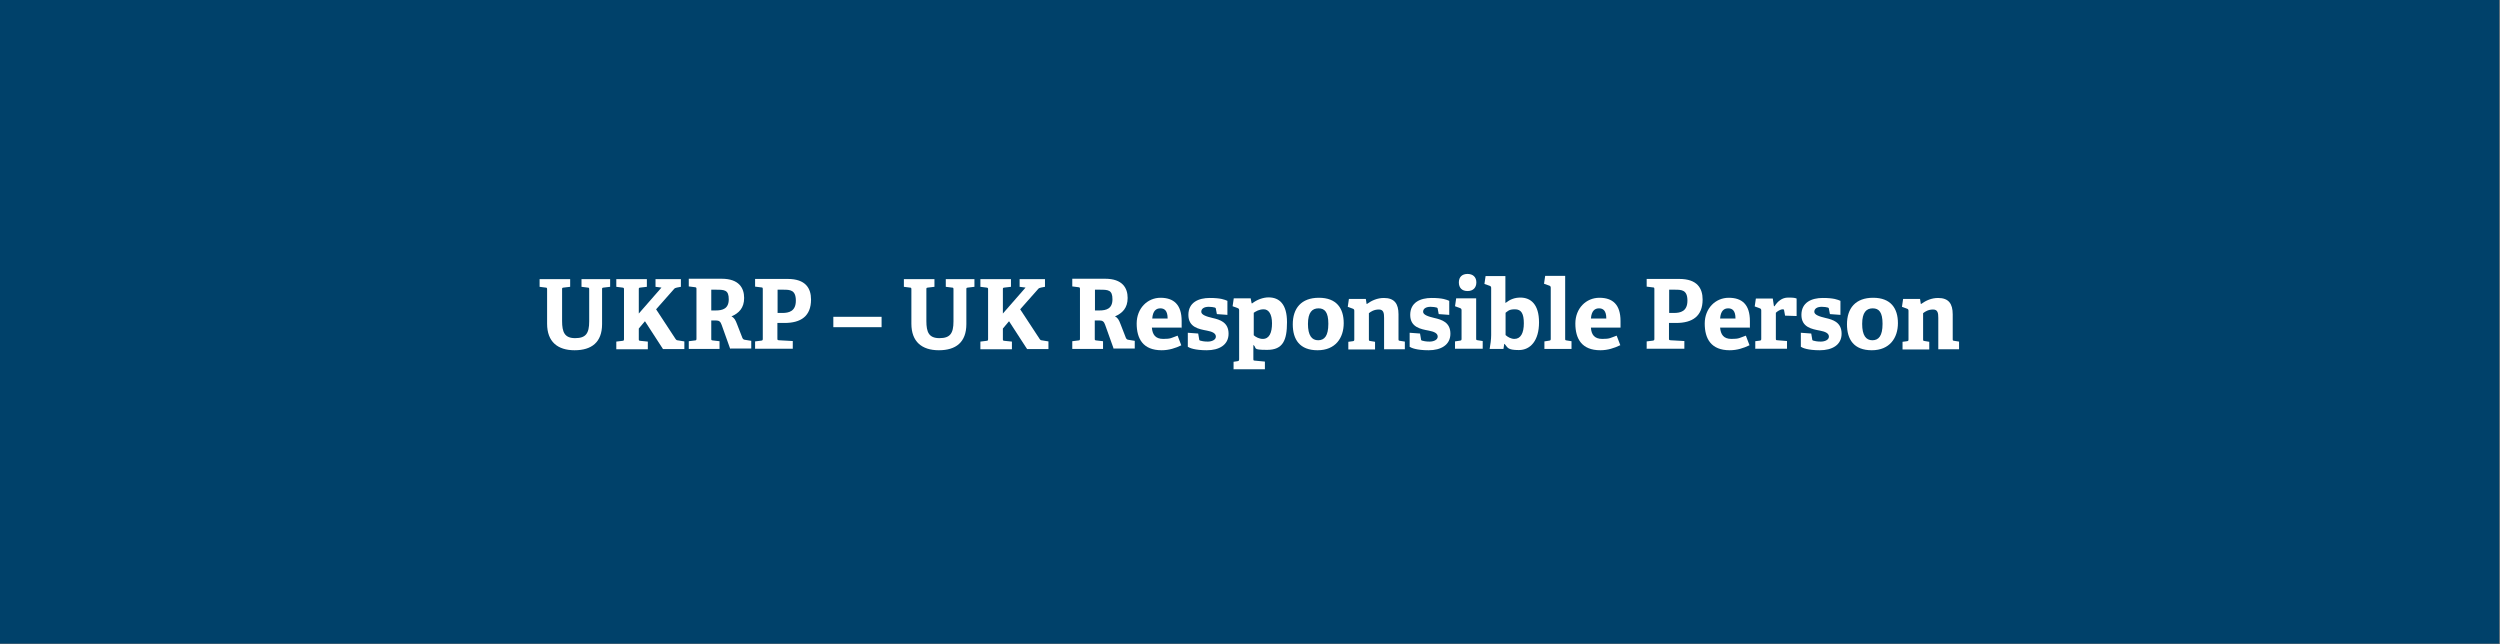
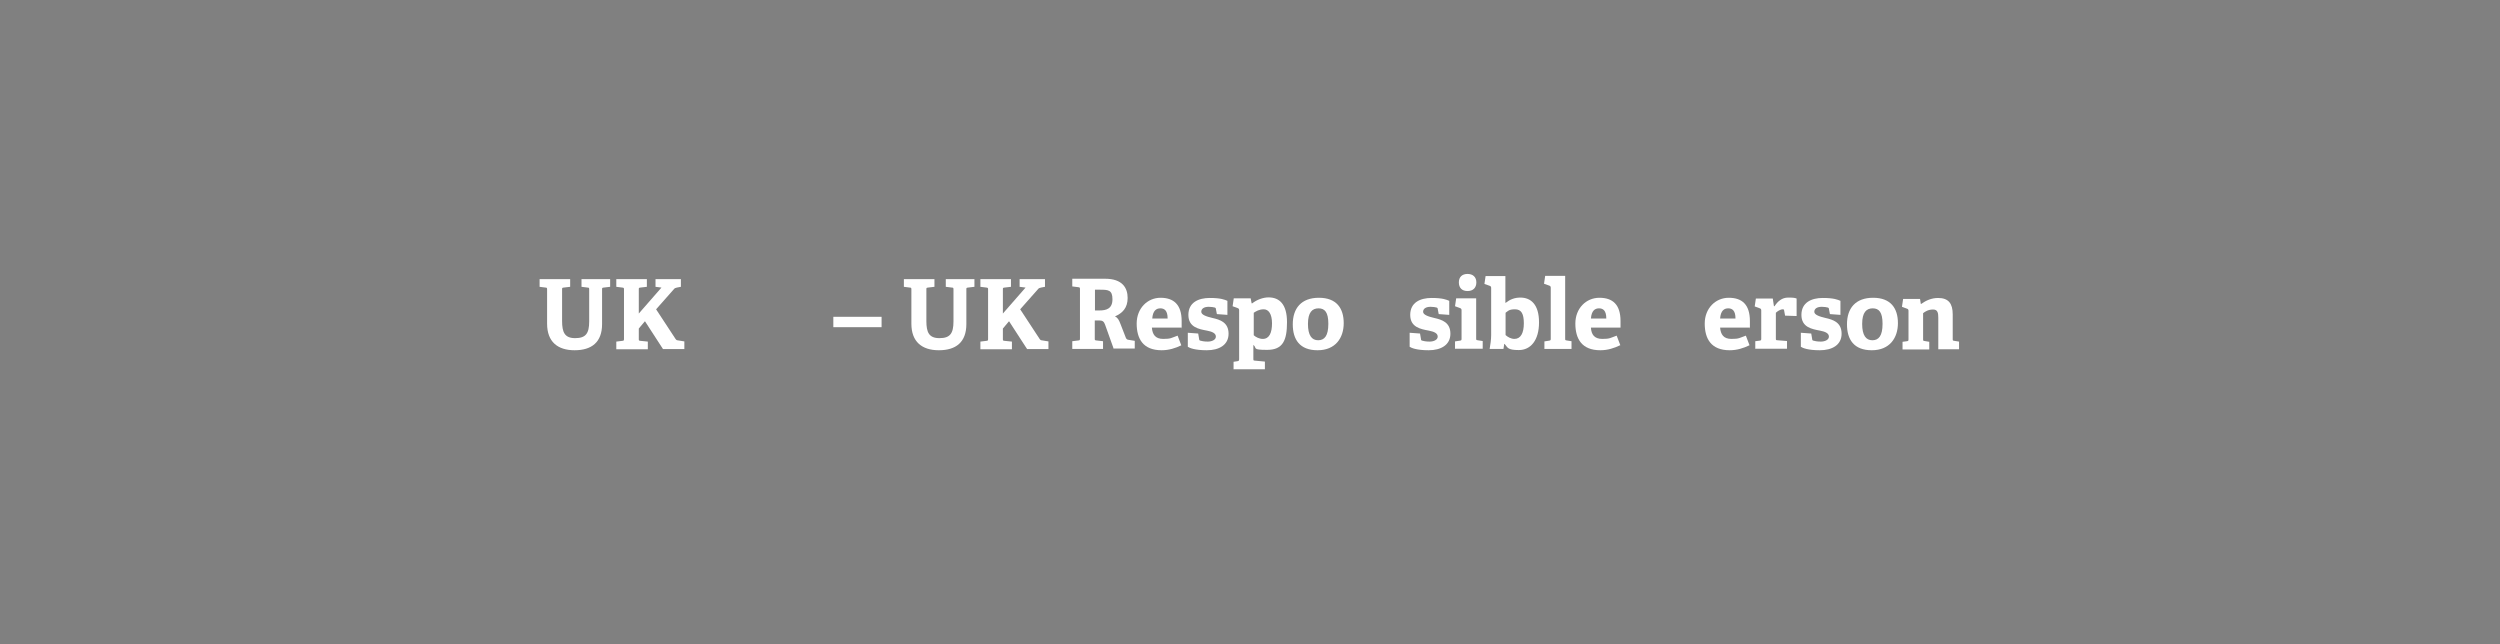
<svg xmlns="http://www.w3.org/2000/svg" version="1.1" viewBox="0 0 1300.5 335.1">
  <rect x="0" y="0" width="1300.5" height="335.1" fill="#808080" stroke="none" />
  <defs>
    <style>
      .cls-1 {
        isolation: isolate;
      }

      .cls-2 {
        fill: #fff;
      }

      .cls-3 {
        fill: #00416a;
      }
    </style>
  </defs>
  <g>
    <g id="Lager_1">
-       <rect class="cls-3" x="-1.1" y="-.2" width="1301.2" height="335" />
      <g class="cls-1">
        <g class="cls-1">
          <path class="cls-2" d="M306.5,150.6c0-.8-.1-1-.8-1l-3.2-.4v-4h14.9v4l-3.4.4c-.8.1-.8.2-.8,1v18c0,9.5-5.5,13.6-14.3,13.6s-14.3-4.4-14.3-13.8v-17.8c0-.8-.1-1-.8-1l-3.1-.4v-4h15.9v4l-3.4.4c-.8.1-.8.2-.8,1v16.4c0,5.8,1.3,8.9,6.8,8.9s7.3-2.4,7.3-8.7v-16.6Z" />
          <path class="cls-2" d="M344.9,181.6l-9.4-14.5-3.2,3.8v5.4c0,.8,0,.9.8,1l3.9.4v4h-16.4v-4l3.2-.4c.7,0,.8-.3.8-1v-25.7c0-.8-.1-.9-.8-1l-3.2-.4v-4h15.9v4l-3.4.4c-.8.1-.8.2-.8,1v12.5l11.8-13.5-3.1-.4v-4h13.2v4l-2.1.4c-.9.2-1.1.3-1.6.9l-9.2,10.4,10.1,15.4c.5.7.7.7,1.5.8l3.1.5v4h-11.1Z" />
-           <path class="cls-2" d="M379.9,181.6l-4.5-12.6c-.6-1.7-1.3-2.3-3-2.3h-2.4v9.4c0,.8,0,.9.8,1l3.5.4v4h-16v-4l3.2-.4c.7,0,.8-.3.8-1v-25.7c0-.8-.1-.9-.8-1l-3.2-.4v-4h17.1c9,0,11.7,4.8,11.7,10s-2.7,7.9-6.6,9.6c1.5.7,2.1,1.9,2.9,4l2.8,7.2c.4.8.8.9,1.5,1l3.1.5v4h-10.9ZM372.3,161.5c3.6,0,6.8-.9,6.8-5.8s-2.2-5-6.6-5h-2.5v10.8h2.3Z" />
-           <path class="cls-2" d="M392.8,181.6v-4l3.2-.4c.7-.1.8-.3.8-1v-25.7c0-.8-.1-1-.8-1l-3.2-.4v-4h17c9.3,0,12.1,4.9,12.1,10.7,0,8.7-5.3,12.2-13.8,12.2h-3.7v8c0,.8,0,.9.8,1l7.2.4v4h-19.7ZM407,162.8c3.3,0,7-.8,7-6.4s-3-5.7-6.5-5.7h-3v12.1h2.5Z" />
          <path class="cls-2" d="M433.5,170.2v-5.4h25.1v5.4h-25.1Z" />
          <path class="cls-2" d="M496,150.6c0-.8-.1-1-.8-1l-3.2-.4v-4h14.9v4l-3.4.4c-.8.1-.8.2-.8,1v18c0,9.5-5.5,13.6-14.3,13.6s-14.3-4.4-14.3-13.8v-17.8c0-.8-.1-1-.8-1l-3.1-.4v-4h15.9v4l-3.4.4c-.8.1-.8.2-.8,1v16.4c0,5.8,1.3,8.9,6.8,8.9s7.3-2.4,7.3-8.7v-16.6Z" />
          <path class="cls-2" d="M534.3,181.6l-9.4-14.5-3.2,3.8v5.4c0,.8,0,.9.8,1l3.9.4v4h-16.4v-4l3.2-.4c.7,0,.8-.3.8-1v-25.7c0-.8-.1-.9-.8-1l-3.2-.4v-4h15.9v4l-3.4.4c-.8.1-.8.2-.8,1v12.5l11.8-13.5-3.1-.4v-4h13.2v4l-2.1.4c-.9.2-1.1.3-1.6.9l-9.2,10.4,10.1,15.4c.5.7.7.7,1.5.8l3.1.5v4h-11.1Z" />
          <path class="cls-2" d="M579.4,181.6l-4.5-12.6c-.6-1.7-1.3-2.3-3-2.3h-2.4v9.4c0,.8,0,.9.8,1l3.5.4v4h-16v-4l3.2-.4c.7,0,.8-.3.8-1v-25.7c0-.8-.1-.9-.8-1l-3.2-.4v-4h17.1c9,0,11.7,4.8,11.7,10s-2.7,7.9-6.6,9.6c1.5.7,2.1,1.9,2.9,4l2.8,7.2c.4.8.8.9,1.5,1l3.1.5v4h-10.9ZM571.9,161.5c3.6,0,6.8-.9,6.8-5.8s-2.2-5-6.6-5h-2.5v10.8h2.3Z" />
          <path class="cls-2" d="M614.6,179.6c-3.1,1.5-6.5,2.6-10.3,2.6-9.7,0-13-6-13-13.9s5.6-13.4,12.4-13.4,11,3.5,11,12.1,0,2.4-.1,3.4h-15.4c.3,3.6,1.8,5.9,5.9,5.9s4.1-.5,7.5-1.7l1.9,5ZM607.4,165.7c0-4.2-1.7-5.3-3.8-5.3s-3.9,1.2-4.2,5.3h8Z" />
          <path class="cls-2" d="M633,163.3l-.5-2.6c0-.4-.2-.6-.5-.7-.7-.2-1.9-.4-3.2-.4-2.5,0-3.9,1-3.9,2.6s2.8,2.5,5.8,3.2c4,.9,8.4,2.3,8.4,8.2s-5,8.6-11.3,8.6-9-1.2-9.9-1.8v-7.3l5.4.4.5,2.9c0,.5.2.7.6.8.6.2,2,.5,3.9.5s4.2-.8,4.2-2.6-2-2.6-4.6-3.1c-4.2-.8-9.7-1.7-9.7-8.2s5.3-8.8,11.1-8.8,7.8.9,9.2,1.5v7.3l-5.4-.4Z" />
          <path class="cls-2" d="M641.7,192.2v-4l2-.3c.7-.1.9-.3.9-1.1v-25.4c0-.6-.2-.9-.7-1.1l-2.7-1,.6-4.1h8.8l.5,2.6h.3c2.4-1.9,5.7-3.1,8.5-3.1,5.6,0,9.6,3.5,9.6,12.9s-2.1,14.4-10.3,14.4-5.1-.9-7.2-2.6v7.2c0,.8,0,1,.8,1l5.2.5v4h-16.4ZM652.2,174.4c1.1,1,2.9,1.9,4.7,1.9,3.4,0,4.8-3.2,4.8-8.1s-1.8-7.3-4.3-7.3-4.1,1.1-5.2,1.8v11.7Z" />
          <path class="cls-2" d="M672.5,168.7c0-8.3,4.4-13.8,13.6-13.8s12.9,5.5,12.9,13.2-4.3,14.1-13.6,14.1-12.9-5.6-12.9-13.5ZM691,168.4c0-5.9-1.8-8-5.1-8s-5.5,2.1-5.5,8.1,2,8.5,5.3,8.5,5.3-2.3,5.3-8.5Z" />
-           <path class="cls-2" d="M720,181.6v-16.2c0-2.4-.2-4.4-2.7-4.4s-4.2,1.1-5.2,1.9v13.5c0,.8,0,.9.8,1l2.4.4v4h-13.9v-4l2.3-.3c.7-.1.8-.3.8-1v-14.8c0-.6-.2-.9-.7-1.1l-2.7-1,.6-4.1h8.8l.4,2.6h.2c2.5-1.8,5.4-3.1,8.8-3.1,5.5,0,7.6,3,7.6,8.5v12.8c0,.8,0,.9.8,1l2.5.4v4h-10.9Z" />
          <path class="cls-2" d="M748.4,163.3l-.5-2.6c0-.4-.2-.6-.5-.7-.7-.2-1.9-.4-3.2-.4-2.5,0-3.9,1-3.9,2.6s2.8,2.5,5.8,3.2c4,.9,8.4,2.3,8.4,8.2s-5,8.6-11.3,8.6-9-1.2-9.9-1.8v-7.3l5.4.4.5,2.9c0,.5.2.7.6.8.6.2,2,.5,3.9.5s4.2-.8,4.2-2.6-2-2.6-4.6-3.1c-4.2-.8-9.7-1.7-9.7-8.2s5.3-8.8,11.1-8.8,7.8.9,9.2,1.5v7.3l-5.4-.4Z" />
          <path class="cls-2" d="M756.9,181.6v-4l2.6-.4c.7-.1.8-.3.8-1v-14.8c0-.6-.2-.9-.7-1.1l-2.7-1,.6-4.1h10.4v20.8c0,.8,0,.9.8,1l2.6.4v4h-14.3ZM763.4,151.4c-2.9,0-4.5-1.7-4.5-4.5s1.7-4.4,4.5-4.4,4.6,1.6,4.6,4.4-1.7,4.5-4.6,4.5Z" />
          <path class="cls-2" d="M774.9,181.6c.4-2.3.8-4.9.8-7.3v-24.5c0-.6-.2-.9-.7-1.1l-2.8-1,.6-4.1h10.3v13.9h.2c2.2-1.7,4.5-2.7,7.6-2.7,5.4,0,9.7,3.5,9.7,12.9s-4.4,14.4-10.5,14.4-5.8-1.4-7.4-3.2h-.2c0,0-.4,2.6-.4,2.6h-7.2ZM783.2,174.3c1.2,1.1,2.9,2,4.6,2,3.3,0,4.9-3.1,4.9-8.1s-1.3-7.3-4.6-7.3-3.7,1-4.9,1.8v11.7Z" />
          <path class="cls-2" d="M803.4,181.6v-4l2.5-.4c.7-.1.8-.3.8-1v-26.5c0-.6-.2-.9-.7-1.1l-2.8-1,.6-4.1h10.4v32.6c0,.8,0,.9.8,1l2.5.4v4h-14.2Z" />
          <path class="cls-2" d="M842.8,179.6c-3.1,1.5-6.5,2.6-10.3,2.6-9.7,0-13-6-13-13.9s5.6-13.4,12.5-13.4,11,3.5,11,12.1,0,2.4,0,3.4h-15.4c.2,3.6,1.8,5.9,5.9,5.9s4.1-.5,7.5-1.7l1.9,5ZM835.6,165.7c0-4.2-1.7-5.3-3.8-5.3s-3.9,1.2-4.2,5.3h8Z" />
-           <path class="cls-2" d="M856.6,181.6v-4l3.2-.4c.7-.1.8-.3.8-1v-25.7c0-.8-.1-1-.8-1l-3.2-.4v-4h17c9.3,0,12.1,4.9,12.1,10.7,0,8.7-5.3,12.2-13.8,12.2h-3.7v8c0,.8,0,.9.8,1l7.2.4v4h-19.7ZM870.8,162.8c3.3,0,7-.8,7-6.4s-3-5.7-6.5-5.7h-3v12.1h2.5Z" />
          <path class="cls-2" d="M910.1,179.6c-3.1,1.5-6.5,2.6-10.3,2.6-9.7,0-13-6-13-13.9s5.6-13.4,12.5-13.4,11,3.5,11,12.1,0,2.4-.1,3.4h-15.4c.3,3.6,1.8,5.9,5.9,5.9s4.1-.5,7.5-1.7l1.9,5ZM902.8,165.7c0-4.2-1.7-5.3-3.8-5.3s-3.9,1.2-4.2,5.3h8Z" />
          <path class="cls-2" d="M913.1,181.6v-4.1l2.3-.3c.7-.1.8-.3.8-1v-14.7c0-.6-.2-.9-.7-1.1l-2.7-1,.6-4.1h8.8l.6,4h.3c1.7-2.6,3.9-4.5,7.1-4.5s3.5.2,4.4.5v9.1l-6-.2-.5-2.7c0-.5-.3-.6-.7-.6-1.3,0-2.9,1.1-3.6,1.8v13.3c0,.8,0,1,.8,1l5,.4v4h-16.4Z" />
          <path class="cls-2" d="M951.9,163.3l-.5-2.6c0-.4-.2-.6-.5-.7-.7-.2-1.9-.4-3.2-.4-2.5,0-3.9,1-3.9,2.6s2.8,2.5,5.8,3.2c4,.9,8.4,2.3,8.4,8.2s-5,8.6-11.3,8.6-9-1.2-9.9-1.8v-7.3l5.4.4.5,2.9c0,.5.2.7.6.8.6.2,2,.5,3.9.5s4.2-.8,4.2-2.6-2-2.6-4.6-3.1c-4.2-.8-9.7-1.7-9.7-8.2s5.3-8.8,11.1-8.8,7.8.9,9.2,1.5v7.3l-5.4-.4Z" />
          <path class="cls-2" d="M960.8,168.7c0-8.3,4.4-13.8,13.6-13.8s12.9,5.5,12.9,13.2-4.3,14.1-13.6,14.1-12.9-5.6-12.9-13.5ZM979.3,168.4c0-5.9-1.8-8-5.1-8s-5.5,2.1-5.5,8.1,2,8.5,5.3,8.5,5.3-2.3,5.3-8.5Z" />
          <path class="cls-2" d="M1008.3,181.6v-16.2c0-2.4-.2-4.4-2.7-4.4s-4.2,1.1-5.2,1.9v13.5c0,.8,0,.9.8,1l2.4.4v4h-13.9v-4l2.3-.3c.7-.1.8-.3.8-1v-14.8c0-.6-.2-.9-.7-1.1l-2.7-1,.6-4.1h8.8l.4,2.6h.2c2.5-1.8,5.4-3.1,8.8-3.1,5.5,0,7.6,3,7.6,8.5v12.8c0,.8,0,.9.8,1l2.5.4v4h-10.9Z" />
        </g>
      </g>
    </g>
  </g>
</svg>